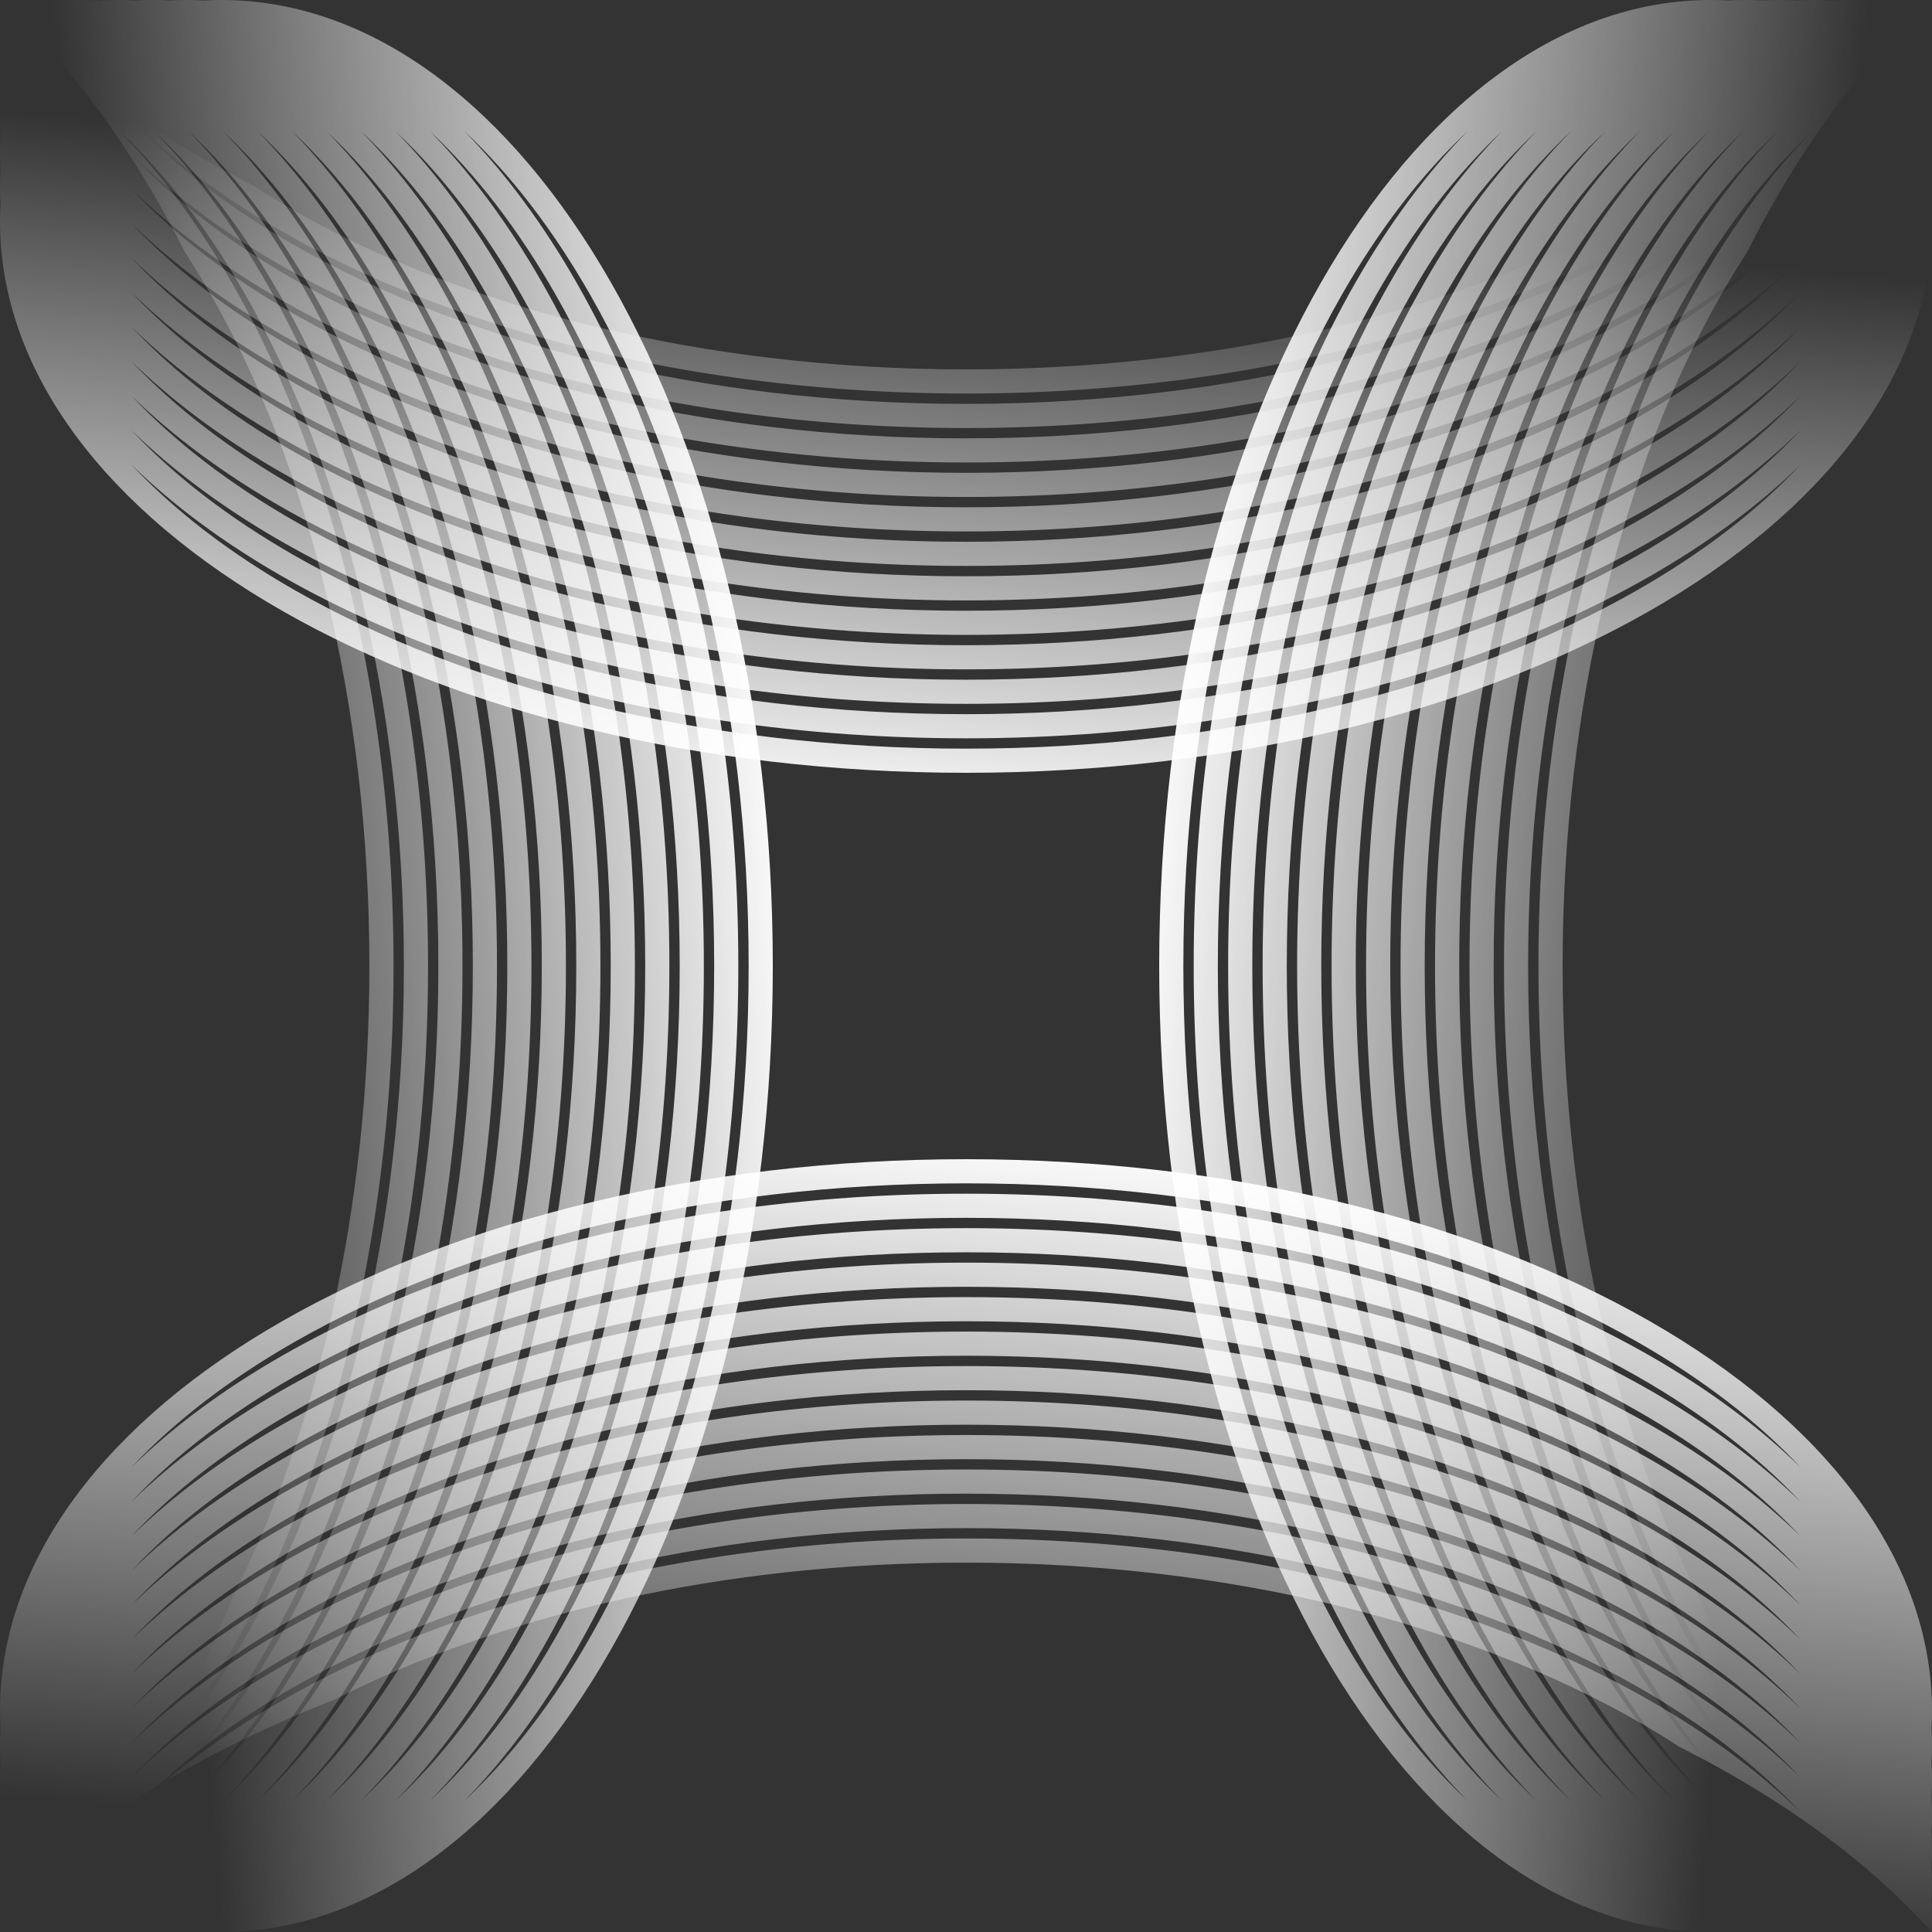
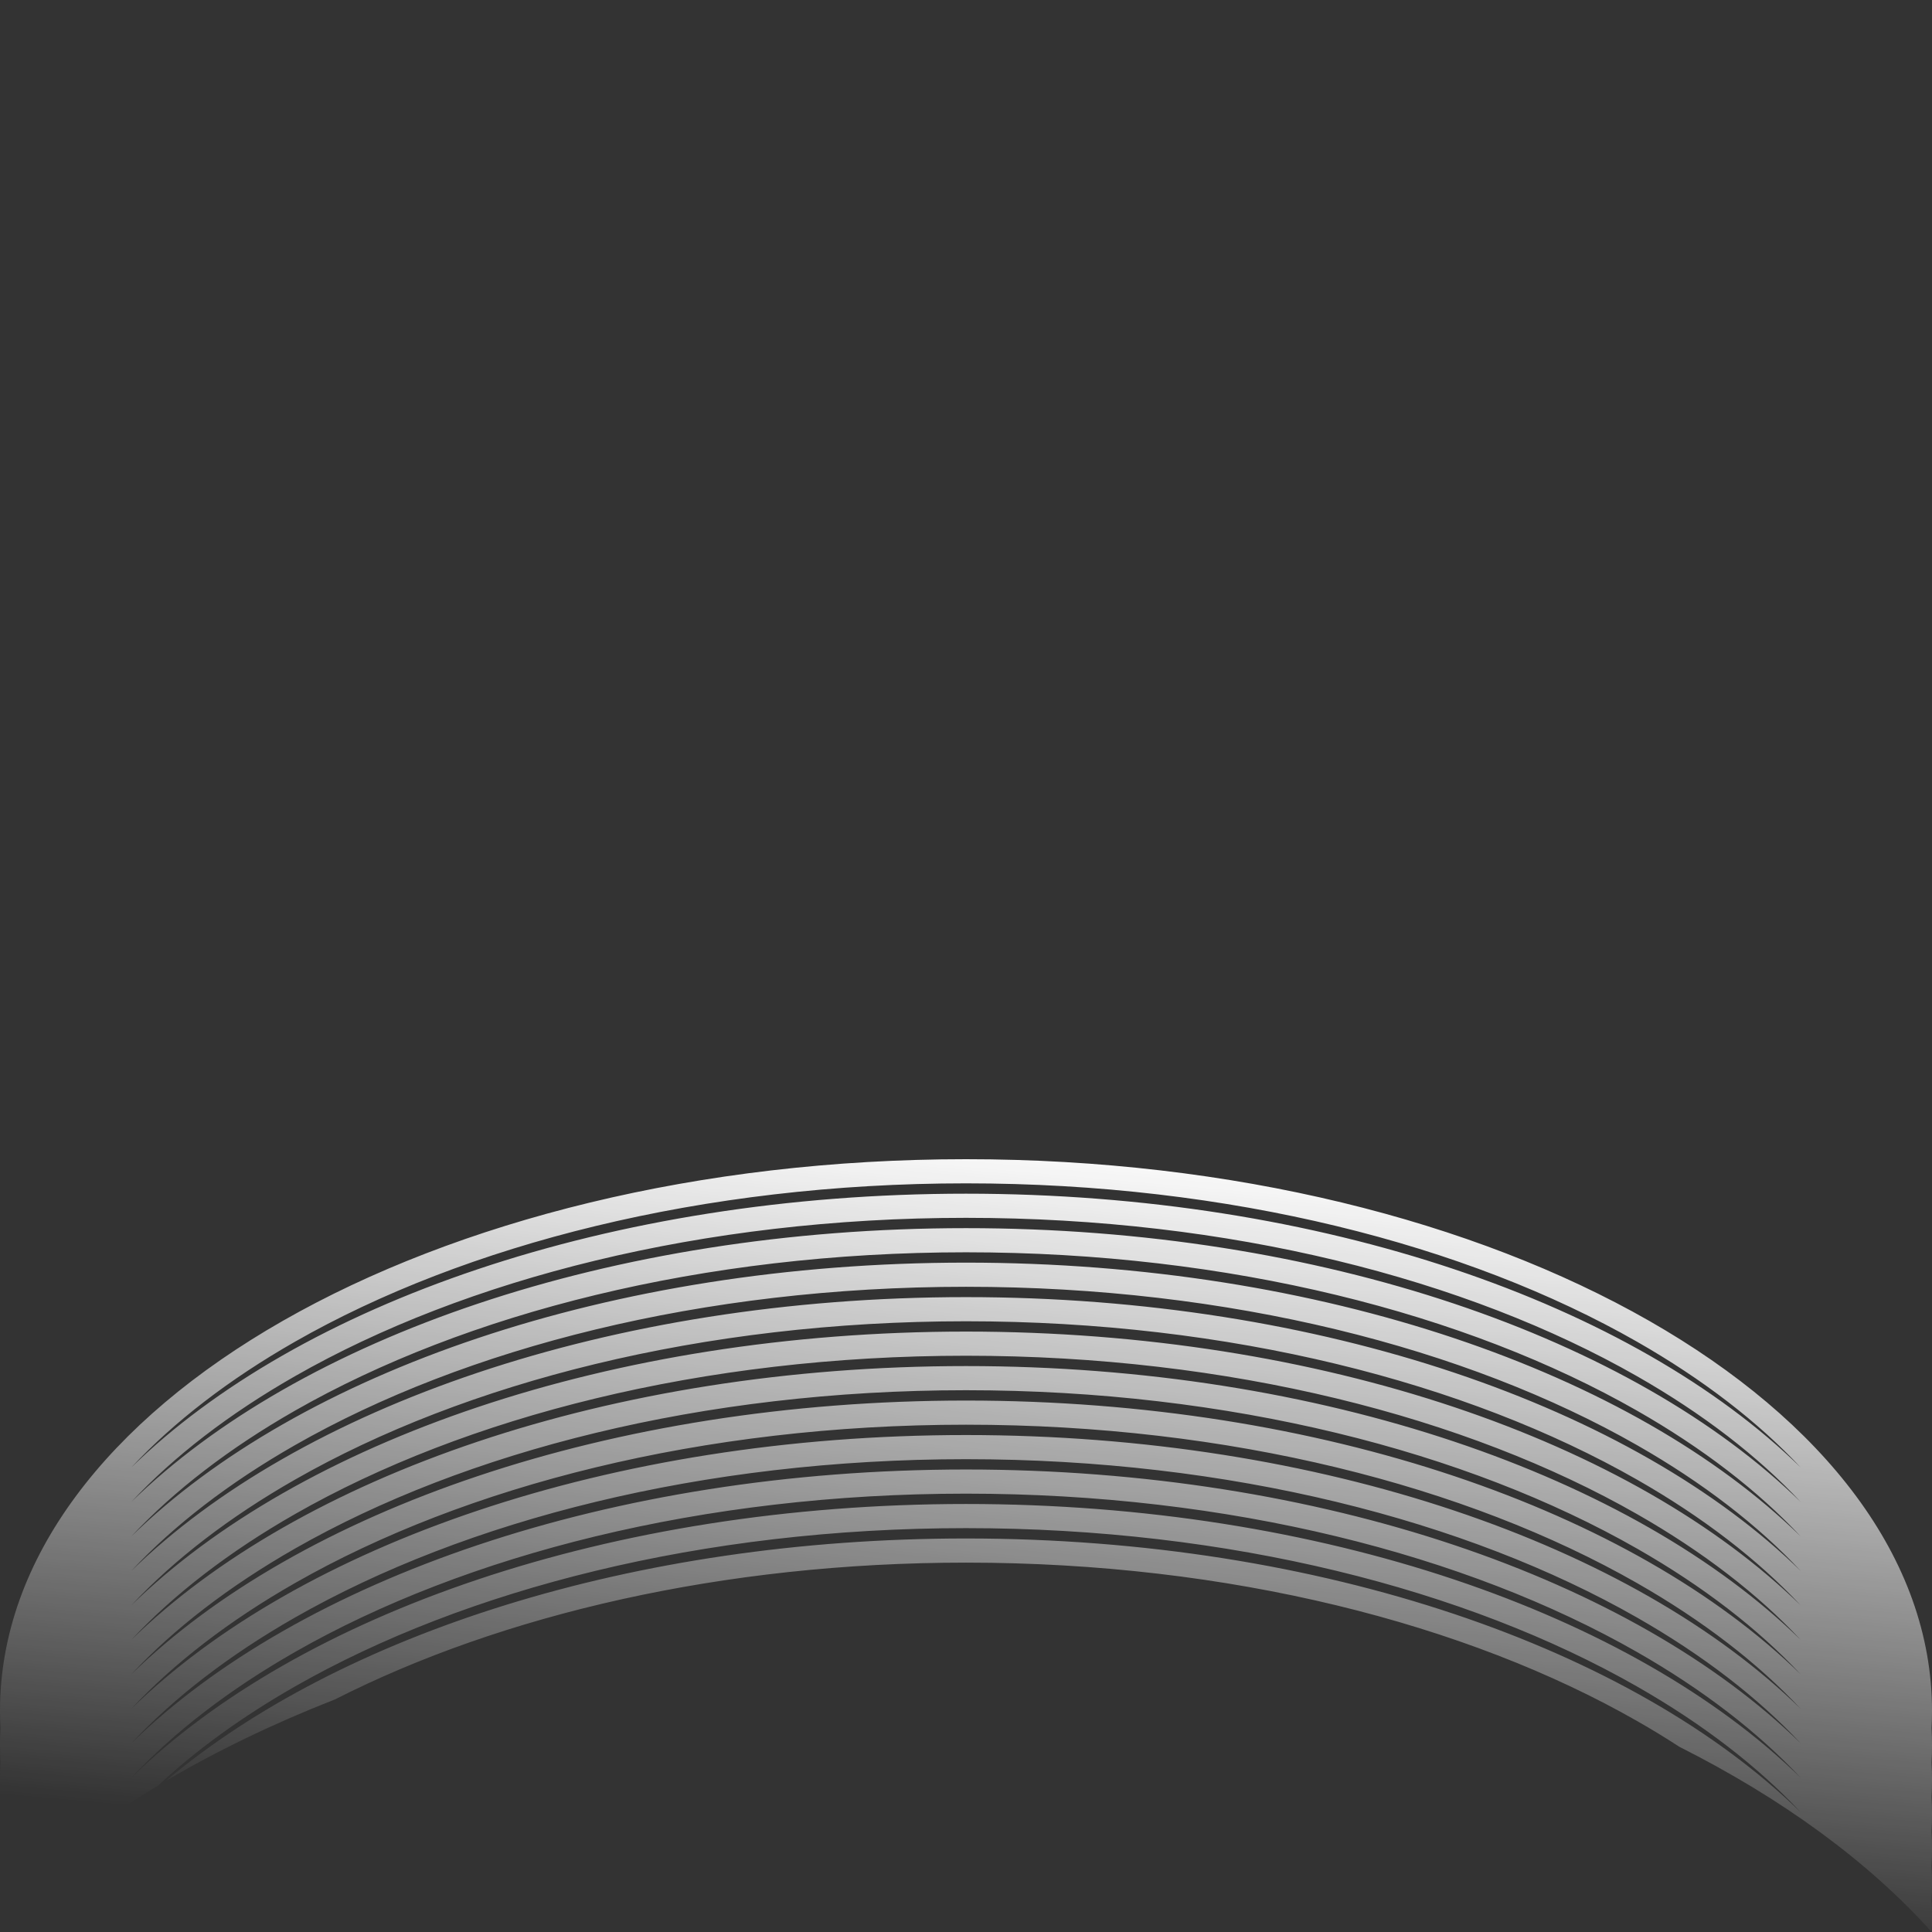
<svg xmlns="http://www.w3.org/2000/svg" width="80" height="80" viewBox="0 0 80 80" fill="none">
  <rect x="0" y="0" width="80" height="80" fill="#333333" stroke="none" />
-   <path fill-rule="evenodd" clip-rule="evenodd" d="M0.019 7.016C0.006 7.253 0 7.491 0 7.729C0 7.968 0.006 8.206 0.019 8.443C0.006 8.68 0 8.918 0 9.157C0 21.773 17.909 32 40 32C62.091 32 80 21.773 80 9.157C80 8.918 79.994 8.68 79.981 8.443C79.994 8.206 80 7.968 80 7.729C80 7.491 79.994 7.253 79.981 7.016C79.994 6.778 80 6.541 80 6.302C80 6.063 79.994 5.825 79.981 5.588C79.994 5.351 80 5.113 80 4.874C80 4.635 79.994 4.397 79.981 4.16C79.994 3.923 80 3.685 80 3.446C80 3.207 79.994 2.97 79.981 2.733C79.994 2.496 80 2.258 80 2.019C80 1.78 79.994 1.542 79.981 1.305C79.985 1.219 79.989 1.134 79.992 1.048C78.166 2.87 75.966 4.554 73.453 6.065C71.868 7.543 69.968 8.92 67.788 10.165C60.727 14.197 50.904 16.724 40 16.724C29.096 16.724 19.273 14.197 12.212 10.165C9.492 8.612 7.209 6.854 5.429 4.95C12.364 11.736 25.249 16.295 40 16.295C53.781 16.295 65.934 12.316 73.128 6.259C71.001 7.511 68.657 8.642 66.129 9.63C59.226 13.139 50.075 15.295 40 15.295C29.096 15.295 19.273 12.769 12.212 8.736C11.605 8.39 11.021 8.034 10.459 7.668C6.193 5.519 2.636 2.92 0.013 0C0.004 0.196 0 0.393 0 0.591C0 0.83 0.006 1.068 0.019 1.305C0.006 1.542 0 1.78 0 2.019C0 2.258 0.006 2.496 0.019 2.733C0.006 2.97 0 3.207 0 3.446C0 3.685 0.006 3.923 0.019 4.16C0.006 4.397 0 4.635 0 4.874C0 5.113 0.006 5.351 0.019 5.588C0.006 5.825 0 6.063 0 6.302C0 6.541 0.006 6.778 0.019 7.016ZM5.437 6.386C12.374 13.168 25.255 17.724 40 17.724C54.745 17.724 67.626 13.168 74.563 6.386C72.783 8.287 70.503 10.041 67.788 11.592C60.727 15.625 50.904 18.151 40 18.151C29.096 18.151 19.273 15.625 12.212 11.592C9.497 10.041 7.217 8.287 5.437 6.386ZM12.212 13.02C9.494 11.468 7.213 9.712 5.433 7.81C12.369 14.593 25.252 19.151 40 19.151C54.748 19.151 67.631 14.593 74.567 7.81C72.787 9.712 70.506 11.468 67.788 13.02C60.727 17.052 50.904 19.579 40 19.579C29.096 19.579 19.273 17.052 12.212 13.02ZM5.433 9.237C7.213 11.139 9.494 12.896 12.212 14.447C19.273 18.48 29.096 21.006 40 21.006C50.904 21.006 60.727 18.48 67.788 14.447C70.506 12.896 72.787 11.139 74.567 9.237C67.631 16.021 54.748 20.579 40 20.579C25.252 20.579 12.369 16.021 5.433 9.237ZM12.212 15.875C9.494 14.323 7.213 12.567 5.433 10.665C12.369 17.448 25.252 22.006 40 22.006C54.748 22.006 67.631 17.449 74.567 10.665C72.787 12.567 70.506 14.323 67.788 15.875C60.727 19.908 50.904 22.434 40 22.434C29.096 22.434 19.273 19.908 12.212 15.875ZM5.433 12.093C7.213 13.995 9.494 15.751 12.212 17.303C19.273 21.336 29.096 23.862 40 23.862C50.904 23.862 60.727 21.336 67.788 17.303C70.506 15.751 72.787 13.995 74.567 12.093C67.631 18.876 54.748 23.434 40 23.434C25.252 23.434 12.369 18.876 5.433 12.093ZM12.212 18.73C9.497 17.18 7.217 15.425 5.437 13.525C12.374 20.306 25.256 24.862 40 24.862C54.745 24.862 67.626 20.306 74.563 13.525C72.783 15.425 70.503 17.18 67.788 18.73C60.727 22.763 50.904 25.289 40 25.289C29.096 25.289 19.273 22.763 12.212 18.73ZM5.429 14.944C7.21 16.848 9.492 18.605 12.212 20.158C19.273 24.191 29.096 26.717 40 26.717C50.904 26.717 60.727 24.191 67.788 20.158C70.508 18.605 72.79 16.848 74.571 14.944C67.636 21.73 54.751 26.289 40 26.289C25.249 26.289 12.364 21.73 5.429 14.944ZM12.212 21.586C9.497 20.035 7.217 18.281 5.437 16.38C12.374 23.161 25.256 27.717 40 27.717C54.745 27.717 67.626 23.161 74.563 16.38C72.783 18.281 70.503 20.035 67.788 21.586C60.727 25.619 50.904 28.145 40 28.145C29.096 28.145 19.273 25.619 12.212 21.586ZM5.433 17.803C12.369 24.587 25.252 29.145 40 29.145C54.748 29.145 67.631 24.587 74.567 17.803C72.787 19.706 70.506 21.462 67.788 23.013C60.727 27.046 50.904 29.572 40 29.572C29.096 29.572 19.273 27.046 12.212 23.013C9.494 21.462 7.213 19.706 5.433 17.803ZM67.788 24.441C70.506 22.889 72.787 21.133 74.567 19.231C67.631 26.015 54.748 30.572 40 30.572C25.252 30.572 12.369 26.015 5.433 19.231C7.213 21.133 9.494 22.889 12.212 24.441C19.273 28.474 29.096 31 40 31C50.904 31 60.727 28.474 67.788 24.441Z" fill="url(#paint0_linear_4402_16333)" />
-   <path fill-rule="evenodd" clip-rule="evenodd" d="M79.981 72.984C79.994 72.748 80 72.51 80 72.271C80 72.032 79.994 71.794 79.981 71.557C79.994 71.32 80 71.082 80 70.843C80 58.227 62.091 48 40 48C17.909 48 0 58.227 0 70.843C0 71.082 0.006 71.32 0.019 71.557C0.006 71.794 0 72.032 0 72.271C0 72.51 0.006 72.747 0.019 72.984C0.006 73.222 0 73.46 0 73.698C0 73.937 0.006 74.175 0.019 74.412C0.006 74.649 0 74.887 0 75.126C0 75.365 0.006 75.603 0.019 75.84C0.006 76.077 0 76.315 0 76.554C0 76.793 0.006 77.031 0.019 77.267C0.006 77.504 0 77.742 0 77.981C0 78.22 0.006 78.458 0.019 78.695C0.015 78.781 0.011 78.867 0.008 78.953C1.834 77.13 4.034 75.446 6.547 73.935C8.132 72.457 10.032 71.08 12.212 69.835C19.273 65.803 29.096 63.277 40 63.277C50.904 63.277 60.727 65.803 67.788 69.835C70.508 71.388 72.79 73.146 74.571 75.05C67.636 68.264 54.751 63.705 40 63.705C26.219 63.705 14.066 67.684 6.872 73.741C8.999 72.489 11.343 71.358 13.87 70.37C20.774 66.861 29.925 64.705 40 64.705C50.904 64.705 60.727 67.231 67.788 71.264C68.395 71.61 68.979 71.966 69.541 72.332C73.807 74.481 77.364 77.08 79.987 80C79.996 79.804 80 79.607 80 79.409C80 79.17 79.994 78.932 79.981 78.695C79.994 78.458 80 78.22 80 77.981C80 77.742 79.994 77.504 79.981 77.267C79.994 77.031 80 76.793 80 76.554C80 76.315 79.994 76.077 79.981 75.84C79.994 75.603 80 75.365 80 75.126C80 74.887 79.994 74.649 79.981 74.412C79.994 74.175 80 73.937 80 73.698C80 73.46 79.994 73.222 79.981 72.984ZM74.563 73.614C67.626 66.832 54.745 62.277 40 62.277C25.255 62.277 12.374 66.832 5.437 73.614C7.217 71.713 9.497 69.959 12.212 68.408C19.273 64.375 29.096 61.849 40 61.849C50.904 61.849 60.727 64.375 67.788 68.408C70.503 69.959 72.783 71.713 74.563 73.614ZM67.788 66.98C70.506 68.532 72.787 70.288 74.567 72.191C67.631 65.407 54.748 60.849 40 60.849C25.252 60.849 12.369 65.407 5.433 72.191C7.213 70.288 9.494 68.532 12.212 66.98C19.273 62.948 29.096 60.422 40 60.422C50.904 60.422 60.727 62.948 67.788 66.98ZM74.567 70.763C72.787 68.861 70.506 67.104 67.788 65.553C60.727 61.52 50.904 58.994 40 58.994C29.096 58.994 19.273 61.52 12.212 65.553C9.494 67.104 7.213 68.861 5.433 70.763C12.369 63.979 25.252 59.422 40 59.422C54.748 59.422 67.631 63.979 74.567 70.763ZM67.788 64.125C70.506 65.677 72.787 67.433 74.567 69.335C67.631 62.551 54.748 57.994 40 57.994C25.252 57.994 12.369 62.551 5.433 69.335C7.213 67.433 9.494 65.677 12.212 64.125C19.273 60.092 29.096 57.566 40 57.566C50.904 57.566 60.727 60.092 67.788 64.125ZM74.567 67.907C72.787 66.005 70.506 64.249 67.788 62.697C60.727 58.664 50.904 56.138 40 56.138C29.096 56.138 19.273 58.664 12.212 62.697C9.494 64.249 7.213 66.005 5.433 67.907C12.369 61.124 25.252 56.566 40 56.566C54.748 56.566 67.631 61.124 74.567 67.907ZM67.788 61.27C70.503 62.82 72.783 64.575 74.563 66.475C67.626 59.694 54.745 55.138 40 55.138C25.256 55.138 12.374 59.694 5.437 66.475C7.217 64.575 9.497 62.82 12.212 61.27C19.273 57.237 29.096 54.711 40 54.711C50.904 54.711 60.727 57.237 67.788 61.27ZM74.571 65.056C72.79 63.153 70.508 61.395 67.788 59.842C60.727 55.809 50.904 53.283 40 53.283C29.096 53.283 19.273 55.809 12.212 59.842C9.492 61.395 7.21 63.153 5.429 65.056C12.364 58.271 25.249 53.711 40 53.711C54.751 53.711 67.636 58.271 74.571 65.056ZM67.788 58.414C70.503 59.965 72.783 61.719 74.563 63.62C67.626 56.839 54.745 52.283 40 52.283C25.255 52.283 12.374 56.839 5.437 63.62C7.217 61.719 9.497 59.965 12.212 58.414C19.273 54.382 29.096 51.855 40 51.855C50.904 51.855 60.727 54.382 67.788 58.414ZM74.567 62.197C67.631 55.413 54.748 50.855 40 50.855C25.252 50.855 12.369 55.413 5.433 62.197C7.213 60.295 9.494 58.538 12.212 56.987C19.273 52.954 29.096 50.428 40 50.428C50.904 50.428 60.727 52.954 67.788 56.987C70.506 58.538 72.787 60.295 74.567 62.197ZM12.212 55.559C9.494 57.111 7.213 58.867 5.433 60.769C12.369 53.986 25.252 49.428 40 49.428C54.748 49.428 67.631 53.986 74.567 60.769C72.787 58.867 70.506 57.111 67.788 55.559C60.727 51.526 50.904 49 40 49C29.096 49 19.273 51.526 12.212 55.559Z" fill="url(#paint1_linear_4402_16333)" />
-   <path fill-rule="evenodd" clip-rule="evenodd" d="M72.984 0.019C72.748 0.006 72.51 0 72.271 0C72.032 0 71.794 0.006 71.557 0.019C71.32 0.006 71.082 0 70.843 0C58.227 0 48 17.909 48 40C48 62.091 58.227 80 70.843 80C71.082 80 71.32 79.994 71.557 79.981C71.794 79.994 72.032 80 72.271 80C72.51 80 72.747 79.994 72.984 79.981C73.222 79.994 73.46 80 73.698 80C73.937 80 74.175 79.994 74.412 79.981C74.649 79.994 74.887 80 75.126 80C75.365 80 75.603 79.994 75.84 79.981C76.077 79.994 76.315 80 76.554 80C76.793 80 77.031 79.994 77.267 79.981C77.504 79.994 77.742 80 77.981 80C78.22 80 78.458 79.994 78.695 79.981C78.781 79.985 78.867 79.989 78.953 79.992C77.13 78.166 75.446 75.966 73.935 73.453C72.457 71.868 71.08 69.968 69.835 67.788C65.803 60.727 63.277 50.904 63.277 40C63.277 29.096 65.803 19.273 69.835 12.212C71.388 9.492 73.146 7.209 75.05 5.429C68.264 12.364 63.705 25.249 63.705 40C63.705 53.781 67.684 65.934 73.741 73.128C72.489 71.001 71.358 68.657 70.37 66.129C66.861 59.226 64.705 50.075 64.705 40C64.705 29.096 67.231 19.273 71.264 12.212C71.61 11.605 71.966 11.021 72.332 10.459C74.481 6.193 77.08 2.636 80 0.013C79.804 0.004 79.607 0 79.409 0C79.17 0 78.932 0.006 78.695 0.019C78.458 0.006 78.22 0 77.981 0C77.742 0 77.504 0.006 77.267 0.019C77.031 0.006 76.793 0 76.554 0C76.315 0 76.077 0.006 75.84 0.019C75.603 0.006 75.365 0 75.126 0C74.887 0 74.649 0.006 74.412 0.019C74.175 0.006 73.937 0 73.698 0C73.46 0 73.222 0.006 72.984 0.019ZM73.614 5.437C66.832 12.374 62.277 25.255 62.277 40C62.277 54.745 66.832 67.626 73.614 74.563C71.713 72.783 69.959 70.503 68.408 67.788C64.375 60.727 61.849 50.904 61.849 40C61.849 29.096 64.375 19.273 68.408 12.212C69.959 9.497 71.713 7.217 73.614 5.437ZM66.98 12.212C68.532 9.494 70.288 7.213 72.191 5.433C65.407 12.369 60.849 25.252 60.849 40C60.849 54.748 65.407 67.631 72.191 74.567C70.288 72.787 68.532 70.506 66.98 67.788C62.948 60.727 60.422 50.904 60.422 40C60.422 29.096 62.948 19.273 66.98 12.212ZM70.763 5.433C68.861 7.213 67.104 9.494 65.553 12.212C61.52 19.273 58.994 29.096 58.994 40C58.994 50.904 61.52 60.727 65.553 67.788C67.104 70.506 68.861 72.787 70.763 74.567C63.979 67.631 59.422 54.748 59.422 40C59.422 25.252 63.979 12.369 70.763 5.433ZM64.125 12.212C65.677 9.494 67.433 7.213 69.335 5.433C62.551 12.369 57.994 25.252 57.994 40C57.994 54.748 62.551 67.631 69.335 74.567C67.433 72.787 65.677 70.506 64.125 67.788C60.092 60.727 57.566 50.904 57.566 40C57.566 29.096 60.092 19.273 64.125 12.212ZM67.907 5.433C66.005 7.213 64.249 9.494 62.697 12.212C58.664 19.273 56.138 29.096 56.138 40C56.138 50.904 58.664 60.727 62.697 67.788C64.249 70.506 66.005 72.787 67.907 74.567C61.124 67.631 56.566 54.748 56.566 40C56.566 25.252 61.124 12.369 67.907 5.433ZM61.27 12.212C62.82 9.497 64.575 7.217 66.475 5.437C59.694 12.374 55.138 25.256 55.138 40C55.138 54.745 59.694 67.626 66.475 74.563C64.575 72.783 62.82 70.503 61.27 67.788C57.237 60.727 54.711 50.904 54.711 40C54.711 29.096 57.237 19.273 61.27 12.212ZM65.056 5.429C63.153 7.21 61.395 9.492 59.842 12.212C55.809 19.273 53.283 29.096 53.283 40C53.283 50.904 55.809 60.727 59.842 67.788C61.395 70.508 63.153 72.79 65.056 74.571C58.271 67.636 53.711 54.751 53.711 40C53.711 25.249 58.271 12.364 65.056 5.429ZM58.414 12.212C59.965 9.497 61.719 7.217 63.62 5.437C56.839 12.374 52.283 25.256 52.283 40C52.283 54.745 56.839 67.626 63.62 74.563C61.719 72.783 59.965 70.503 58.414 67.788C54.382 60.727 51.855 50.904 51.855 40C51.855 29.096 54.382 19.273 58.414 12.212ZM62.197 5.433C55.413 12.369 50.855 25.252 50.855 40C50.855 54.748 55.413 67.631 62.197 74.567C60.295 72.787 58.538 70.506 56.987 67.788C52.954 60.727 50.428 50.904 50.428 40C50.428 29.096 52.954 19.273 56.987 12.212C58.538 9.494 60.295 7.213 62.197 5.433ZM55.559 67.788C57.111 70.506 58.867 72.787 60.769 74.567C53.986 67.631 49.428 54.748 49.428 40C49.428 25.252 53.986 12.369 60.769 5.433C58.867 7.213 57.111 9.494 55.559 12.212C51.526 19.273 49 29.096 49 40C49 50.904 51.526 60.727 55.559 67.788Z" fill="url(#paint2_linear_4402_16333)" />
-   <path fill-rule="evenodd" clip-rule="evenodd" d="M7.016 0.019C7.253 0.006 7.491 0 7.729 0C7.968 0 8.206 0.006 8.443 0.019C8.68 0.006 8.918 0 9.157 0C21.773 0 32 17.909 32 40C32 62.091 21.773 80 9.157 80C8.918 80 8.68 79.994 8.443 79.981C8.206 79.994 7.968 80 7.729 80C7.491 80 7.253 79.994 7.016 79.981C6.778 79.994 6.541 80 6.302 80C6.063 80 5.825 79.994 5.588 79.981C5.351 79.994 5.113 80 4.874 80C4.635 80 4.397 79.994 4.16 79.981C3.923 79.994 3.685 80 3.446 80C3.207 80 2.97 79.994 2.733 79.981C2.496 79.994 2.258 80 2.019 80C1.78 80 1.542 79.994 1.305 79.981C1.219 79.985 1.134 79.989 1.048 79.992C2.87 78.166 4.554 75.966 6.065 73.453C7.543 71.868 8.92 69.968 10.165 67.788C14.197 60.727 16.724 50.904 16.724 40C16.724 29.096 14.197 19.273 10.165 12.212C8.612 9.492 6.854 7.209 4.95 5.429C11.736 12.364 16.295 25.249 16.295 40C16.295 53.781 12.316 65.934 6.259 73.128C7.511 71.001 8.642 68.657 9.63 66.129C13.139 59.226 15.295 50.075 15.295 40C15.295 29.096 12.769 19.273 8.736 12.212C8.39 11.605 8.034 11.021 7.668 10.459C5.519 6.193 2.92 2.636 0 0.013C0.196 0.004 0.393 0 0.591 0C0.83 0 1.068 0.006 1.305 0.019C1.542 0.006 1.78 0 2.019 0C2.258 0 2.496 0.006 2.733 0.019C2.97 0.006 3.207 0 3.446 0C3.685 0 3.923 0.006 4.16 0.019C4.397 0.006 4.635 0 4.874 0C5.113 0 5.351 0.006 5.588 0.019C5.825 0.006 6.063 0 6.302 0C6.541 0 6.778 0.006 7.016 0.019ZM6.386 5.437C13.168 12.374 17.724 25.255 17.724 40C17.724 54.745 13.168 67.626 6.386 74.563C8.287 72.783 10.041 70.503 11.592 67.788C15.625 60.727 18.151 50.904 18.151 40C18.151 29.096 15.625 19.273 11.592 12.212C10.041 9.497 8.287 7.217 6.386 5.437ZM13.02 12.212C11.468 9.494 9.712 7.213 7.81 5.433C14.593 12.369 19.151 25.252 19.151 40C19.151 54.748 14.593 67.631 7.81 74.567C9.712 72.787 11.468 70.506 13.02 67.788C17.052 60.727 19.579 50.904 19.579 40C19.579 29.096 17.052 19.273 13.02 12.212ZM9.237 5.433C11.139 7.213 12.896 9.494 14.447 12.212C18.48 19.273 21.006 29.096 21.006 40C21.006 50.904 18.48 60.727 14.447 67.788C12.896 70.506 11.139 72.787 9.237 74.567C16.021 67.631 20.579 54.748 20.579 40C20.579 25.252 16.021 12.369 9.237 5.433ZM15.875 12.212C14.323 9.494 12.567 7.213 10.665 5.433C17.448 12.369 22.006 25.252 22.006 40C22.006 54.748 17.449 67.631 10.665 74.567C12.567 72.787 14.323 70.506 15.875 67.788C19.908 60.727 22.434 50.904 22.434 40C22.434 29.096 19.908 19.273 15.875 12.212ZM12.093 5.433C13.995 7.213 15.751 9.494 17.303 12.212C21.336 19.273 23.862 29.096 23.862 40C23.862 50.904 21.336 60.727 17.303 67.788C15.751 70.506 13.995 72.787 12.093 74.567C18.876 67.631 23.434 54.748 23.434 40C23.434 25.252 18.876 12.369 12.093 5.433ZM18.73 12.212C17.18 9.497 15.425 7.217 13.525 5.437C20.306 12.374 24.862 25.256 24.862 40C24.862 54.745 20.306 67.626 13.525 74.563C15.425 72.783 17.18 70.503 18.73 67.788C22.763 60.727 25.289 50.904 25.289 40C25.289 29.096 22.763 19.273 18.73 12.212ZM14.944 5.429C16.848 7.21 18.605 9.492 20.158 12.212C24.191 19.273 26.717 29.096 26.717 40C26.717 50.904 24.191 60.727 20.158 67.788C18.605 70.508 16.848 72.79 14.944 74.571C21.73 67.636 26.289 54.751 26.289 40C26.289 25.249 21.73 12.364 14.944 5.429ZM21.586 12.212C20.035 9.497 18.281 7.217 16.38 5.437C23.161 12.374 27.717 25.256 27.717 40C27.717 54.745 23.161 67.626 16.38 74.563C18.281 72.783 20.035 70.503 21.586 67.788C25.619 60.727 28.145 50.904 28.145 40C28.145 29.096 25.619 19.273 21.586 12.212ZM17.803 5.433C24.587 12.369 29.145 25.252 29.145 40C29.145 54.748 24.587 67.631 17.803 74.567C19.706 72.787 21.462 70.506 23.013 67.788C27.046 60.727 29.572 50.904 29.572 40C29.572 29.096 27.046 19.273 23.013 12.212C21.462 9.494 19.706 7.213 17.803 5.433ZM24.441 67.788C22.889 70.506 21.133 72.787 19.231 74.567C26.015 67.631 30.572 54.748 30.572 40C30.572 25.252 26.015 12.369 19.231 5.433C21.133 7.213 22.889 9.494 24.441 12.212C28.474 19.273 31 29.096 31 40C31 50.904 28.474 60.727 24.441 67.788Z" fill="url(#paint3_linear_4402_16333)" />
+   <path fill-rule="evenodd" clip-rule="evenodd" d="M79.981 72.984C79.994 72.748 80 72.51 80 72.271C80 72.032 79.994 71.794 79.981 71.557C79.994 71.32 80 71.082 80 70.843C80 58.227 62.091 48 40 48C17.909 48 0 58.227 0 70.843C0 71.082 0.006 71.32 0.019 71.557C0.006 71.794 0 72.032 0 72.271C0 72.51 0.006 72.747 0.019 72.984C0.006 73.222 0 73.46 0 73.698C0 73.937 0.006 74.175 0.019 74.412C0.006 74.649 0 74.887 0 75.126C0 75.365 0.006 75.603 0.019 75.84C0.006 76.077 0 76.315 0 76.554C0 76.793 0.006 77.031 0.019 77.267C0.006 77.504 0 77.742 0 77.981C0 78.22 0.006 78.458 0.019 78.695C0.015 78.781 0.011 78.867 0.008 78.953C1.834 77.13 4.034 75.446 6.547 73.935C8.132 72.457 10.032 71.08 12.212 69.835C19.273 65.803 29.096 63.277 40 63.277C50.904 63.277 60.727 65.803 67.788 69.835C70.508 71.388 72.79 73.146 74.571 75.05C67.636 68.264 54.751 63.705 40 63.705C26.219 63.705 14.066 67.684 6.872 73.741C8.999 72.489 11.343 71.358 13.87 70.37C20.774 66.861 29.925 64.705 40 64.705C50.904 64.705 60.727 67.231 67.788 71.264C68.395 71.61 68.979 71.966 69.541 72.332C73.807 74.481 77.364 77.08 79.987 80C79.996 79.804 80 79.607 80 79.409C80 79.17 79.994 78.932 79.981 78.695C79.994 78.458 80 78.22 80 77.981C80 77.742 79.994 77.504 79.981 77.267C79.994 77.031 80 76.793 80 76.554C80 76.315 79.994 76.077 79.981 75.84C79.994 75.603 80 75.365 80 75.126C80 74.887 79.994 74.649 79.981 74.412C79.994 74.175 80 73.937 80 73.698C80 73.46 79.994 73.222 79.981 72.984ZM74.563 73.614C67.626 66.832 54.745 62.277 40 62.277C25.255 62.277 12.374 66.832 5.437 73.614C7.217 71.713 9.497 69.959 12.212 68.408C19.273 64.375 29.096 61.849 40 61.849C50.904 61.849 60.727 64.375 67.788 68.408C70.503 69.959 72.783 71.713 74.563 73.614ZM67.788 66.98C70.506 68.532 72.787 70.288 74.567 72.191C67.631 65.407 54.748 60.849 40 60.849C25.252 60.849 12.369 65.407 5.433 72.191C7.213 70.288 9.494 68.532 12.212 66.98C19.273 62.948 29.096 60.422 40 60.422C50.904 60.422 60.727 62.948 67.788 66.98ZM74.567 70.763C72.787 68.861 70.506 67.104 67.788 65.553C60.727 61.52 50.904 58.994 40 58.994C29.096 58.994 19.273 61.52 12.212 65.553C9.494 67.104 7.213 68.861 5.433 70.763C12.369 63.979 25.252 59.422 40 59.422C54.748 59.422 67.631 63.979 74.567 70.763ZM67.788 64.125C70.506 65.677 72.787 67.433 74.567 69.335C67.631 62.551 54.748 57.994 40 57.994C25.252 57.994 12.369 62.551 5.433 69.335C7.213 67.433 9.494 65.677 12.212 64.125C19.273 60.092 29.096 57.566 40 57.566C50.904 57.566 60.727 60.092 67.788 64.125ZM74.567 67.907C72.787 66.005 70.506 64.249 67.788 62.697C60.727 58.664 50.904 56.138 40 56.138C29.096 56.138 19.273 58.664 12.212 62.697C9.494 64.249 7.213 66.005 5.433 67.907C12.369 61.124 25.252 56.566 40 56.566C54.748 56.566 67.631 61.124 74.567 67.907ZM67.788 61.27C70.503 62.82 72.783 64.575 74.563 66.475C67.626 59.694 54.745 55.138 40 55.138C25.256 55.138 12.374 59.694 5.437 66.475C7.217 64.575 9.497 62.82 12.212 61.27C19.273 57.237 29.096 54.711 40 54.711C50.904 54.711 60.727 57.237 67.788 61.27ZM74.571 65.056C72.79 63.153 70.508 61.395 67.788 59.842C60.727 55.809 50.904 53.283 40 53.283C29.096 53.283 19.273 55.809 12.212 59.842C9.492 61.395 7.21 63.153 5.429 65.056C12.364 58.271 25.249 53.711 40 53.711C54.751 53.711 67.636 58.271 74.571 65.056M67.788 58.414C70.503 59.965 72.783 61.719 74.563 63.62C67.626 56.839 54.745 52.283 40 52.283C25.255 52.283 12.374 56.839 5.437 63.62C7.217 61.719 9.497 59.965 12.212 58.414C19.273 54.382 29.096 51.855 40 51.855C50.904 51.855 60.727 54.382 67.788 58.414ZM74.567 62.197C67.631 55.413 54.748 50.855 40 50.855C25.252 50.855 12.369 55.413 5.433 62.197C7.213 60.295 9.494 58.538 12.212 56.987C19.273 52.954 29.096 50.428 40 50.428C50.904 50.428 60.727 52.954 67.788 56.987C70.506 58.538 72.787 60.295 74.567 62.197ZM12.212 55.559C9.494 57.111 7.213 58.867 5.433 60.769C12.369 53.986 25.252 49.428 40 49.428C54.748 49.428 67.631 53.986 74.567 60.769C72.787 58.867 70.506 57.111 67.788 55.559C60.727 51.526 50.904 49 40 49C29.096 49 19.273 51.526 12.212 55.559Z" fill="url(#paint1_linear_4402_16333)" />
  <defs>
    <linearGradient id="paint0_linear_4402_16333" x1="39" y1="34.5" x2="41.329" y2="8.206" gradientUnits="userSpaceOnUse">
      <stop stop-color="white" />
      <stop offset="1" stop-color="white" stop-opacity="0" />
    </linearGradient>
    <linearGradient id="paint1_linear_4402_16333" x1="41.5" y1="46.8" x2="38.758" y2="77.757" gradientUnits="userSpaceOnUse">
      <stop stop-color="white" />
      <stop offset="1" stop-color="white" stop-opacity="0" />
    </linearGradient>
    <linearGradient id="paint2_linear_4402_16333" x1="46.8" y1="38.5" x2="73.788" y2="40.891" gradientUnits="userSpaceOnUse">
      <stop stop-color="white" />
      <stop offset="1" stop-color="white" stop-opacity="0" />
    </linearGradient>
    <linearGradient id="paint3_linear_4402_16333" x1="33.2" y1="38.5" x2="5.716" y2="40.934" gradientUnits="userSpaceOnUse">
      <stop stop-color="white" />
      <stop offset="1" stop-color="white" stop-opacity="0" />
    </linearGradient>
  </defs>
</svg>